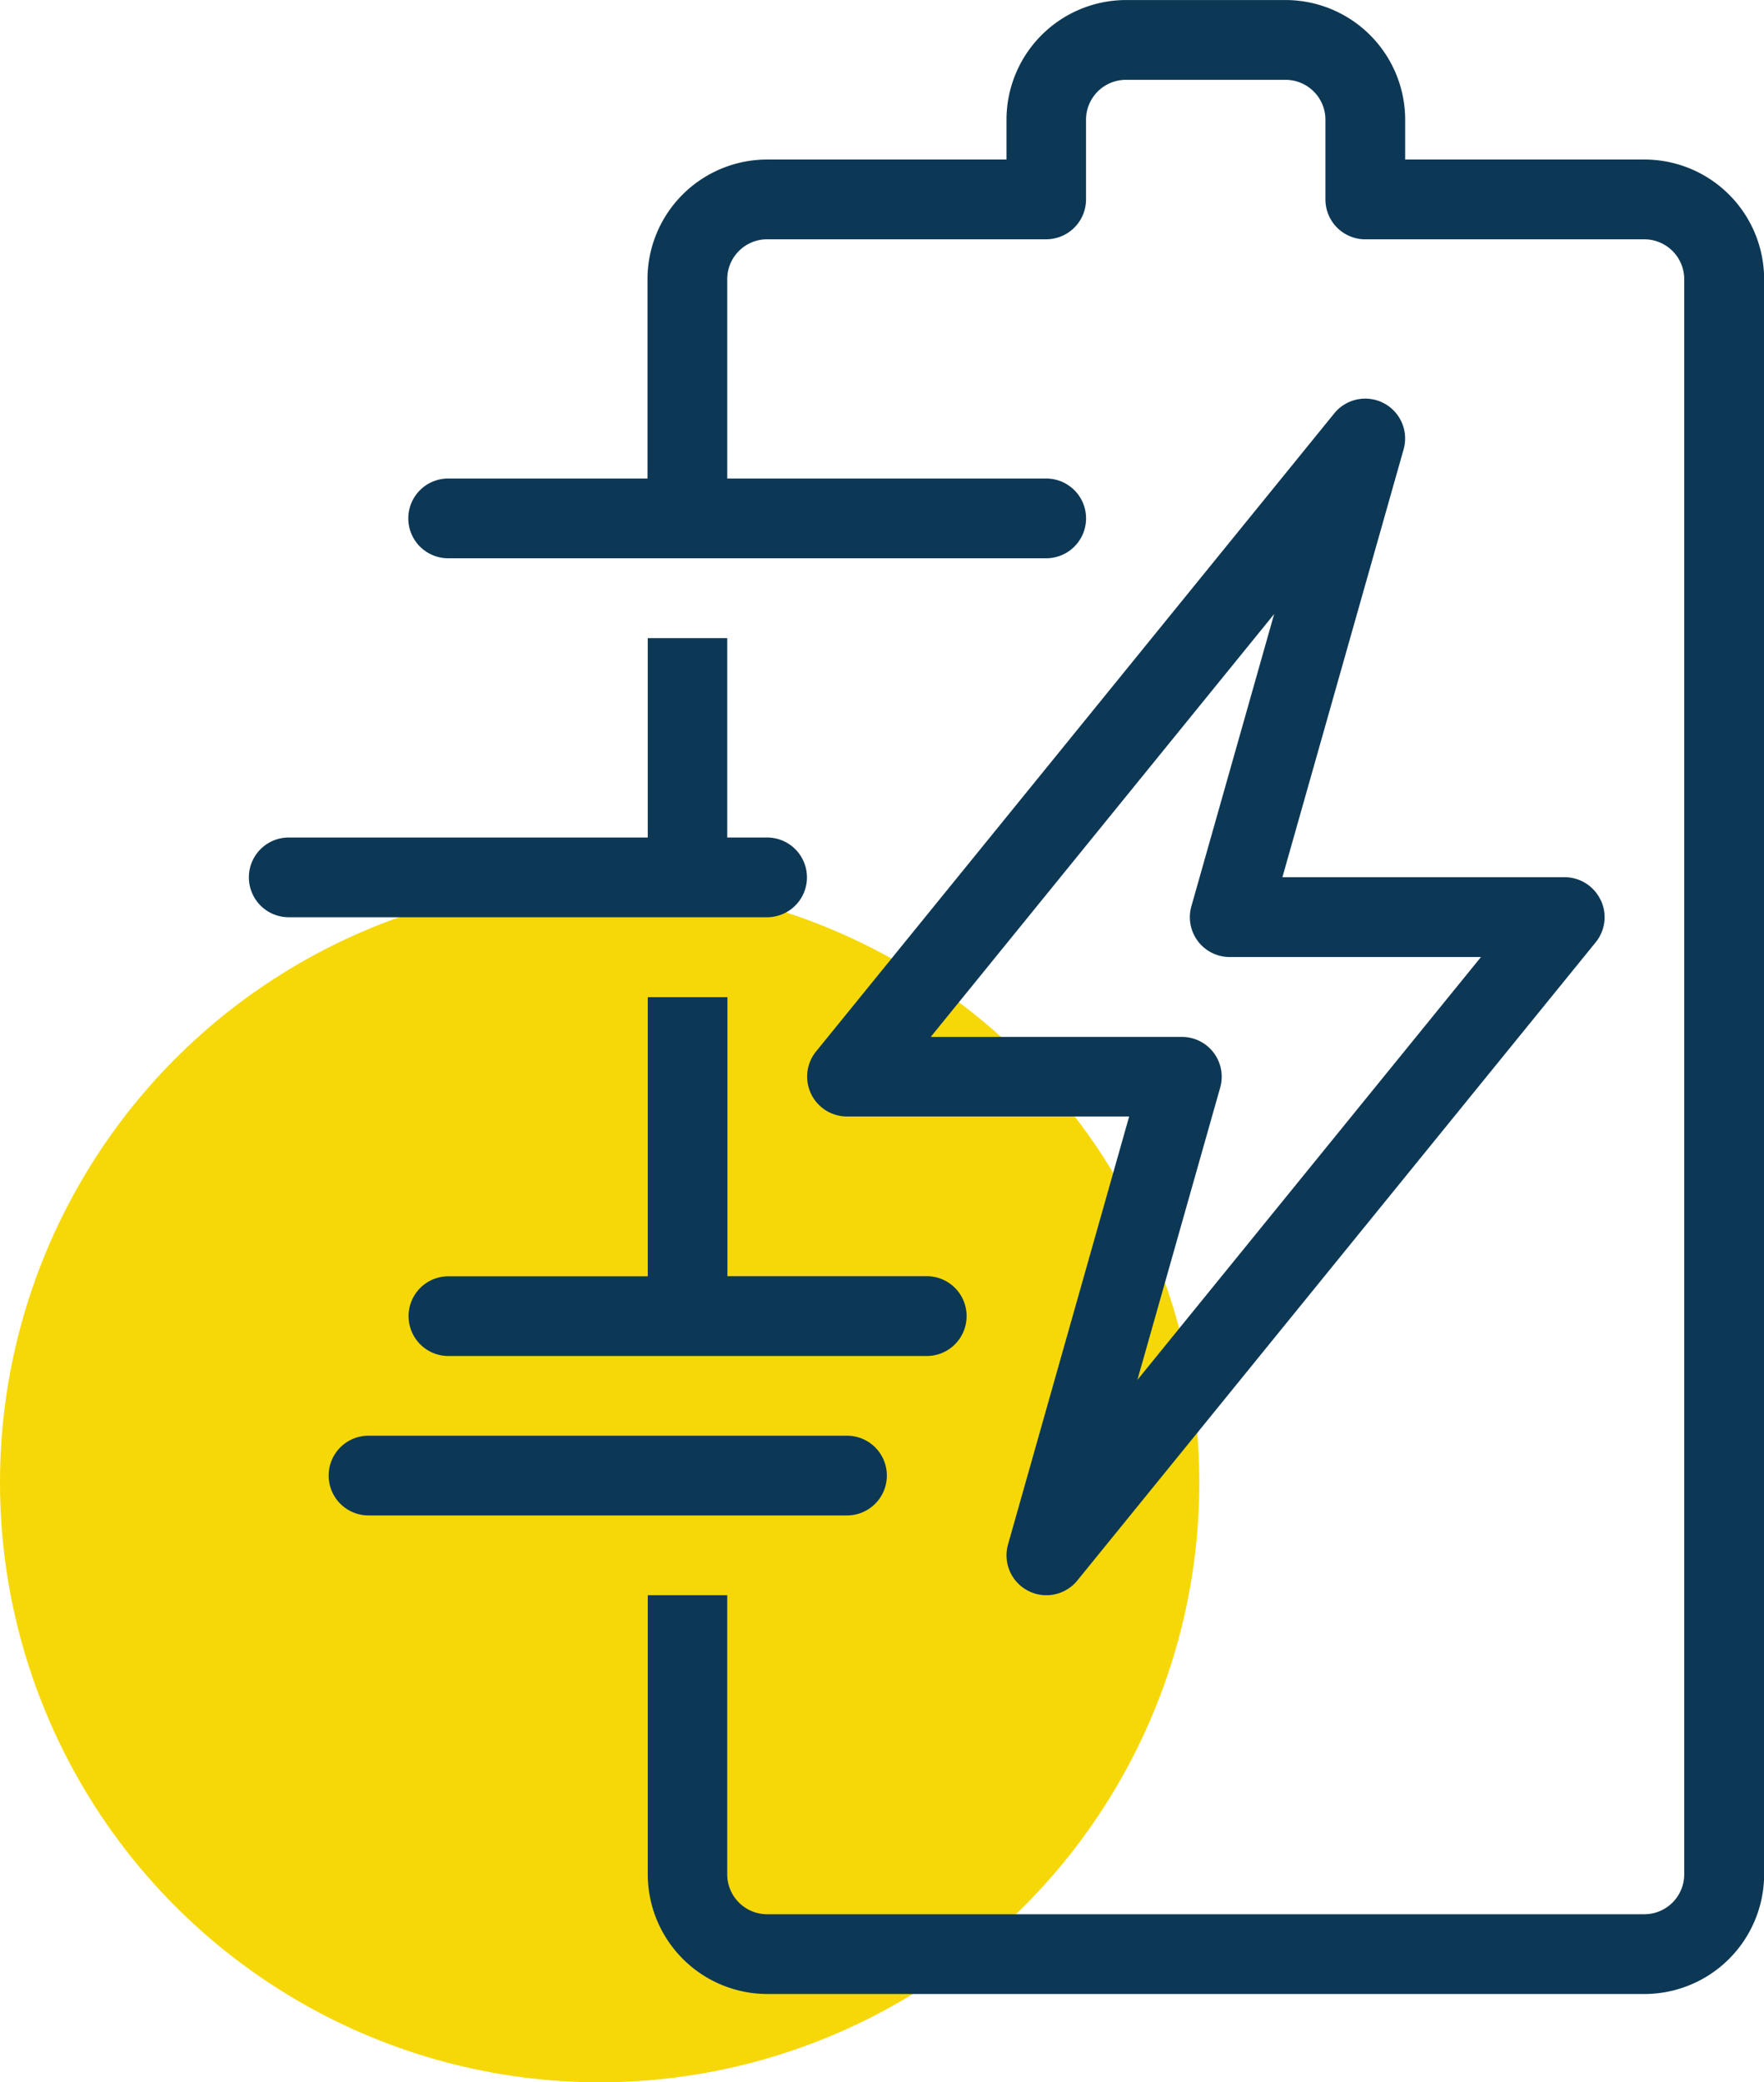
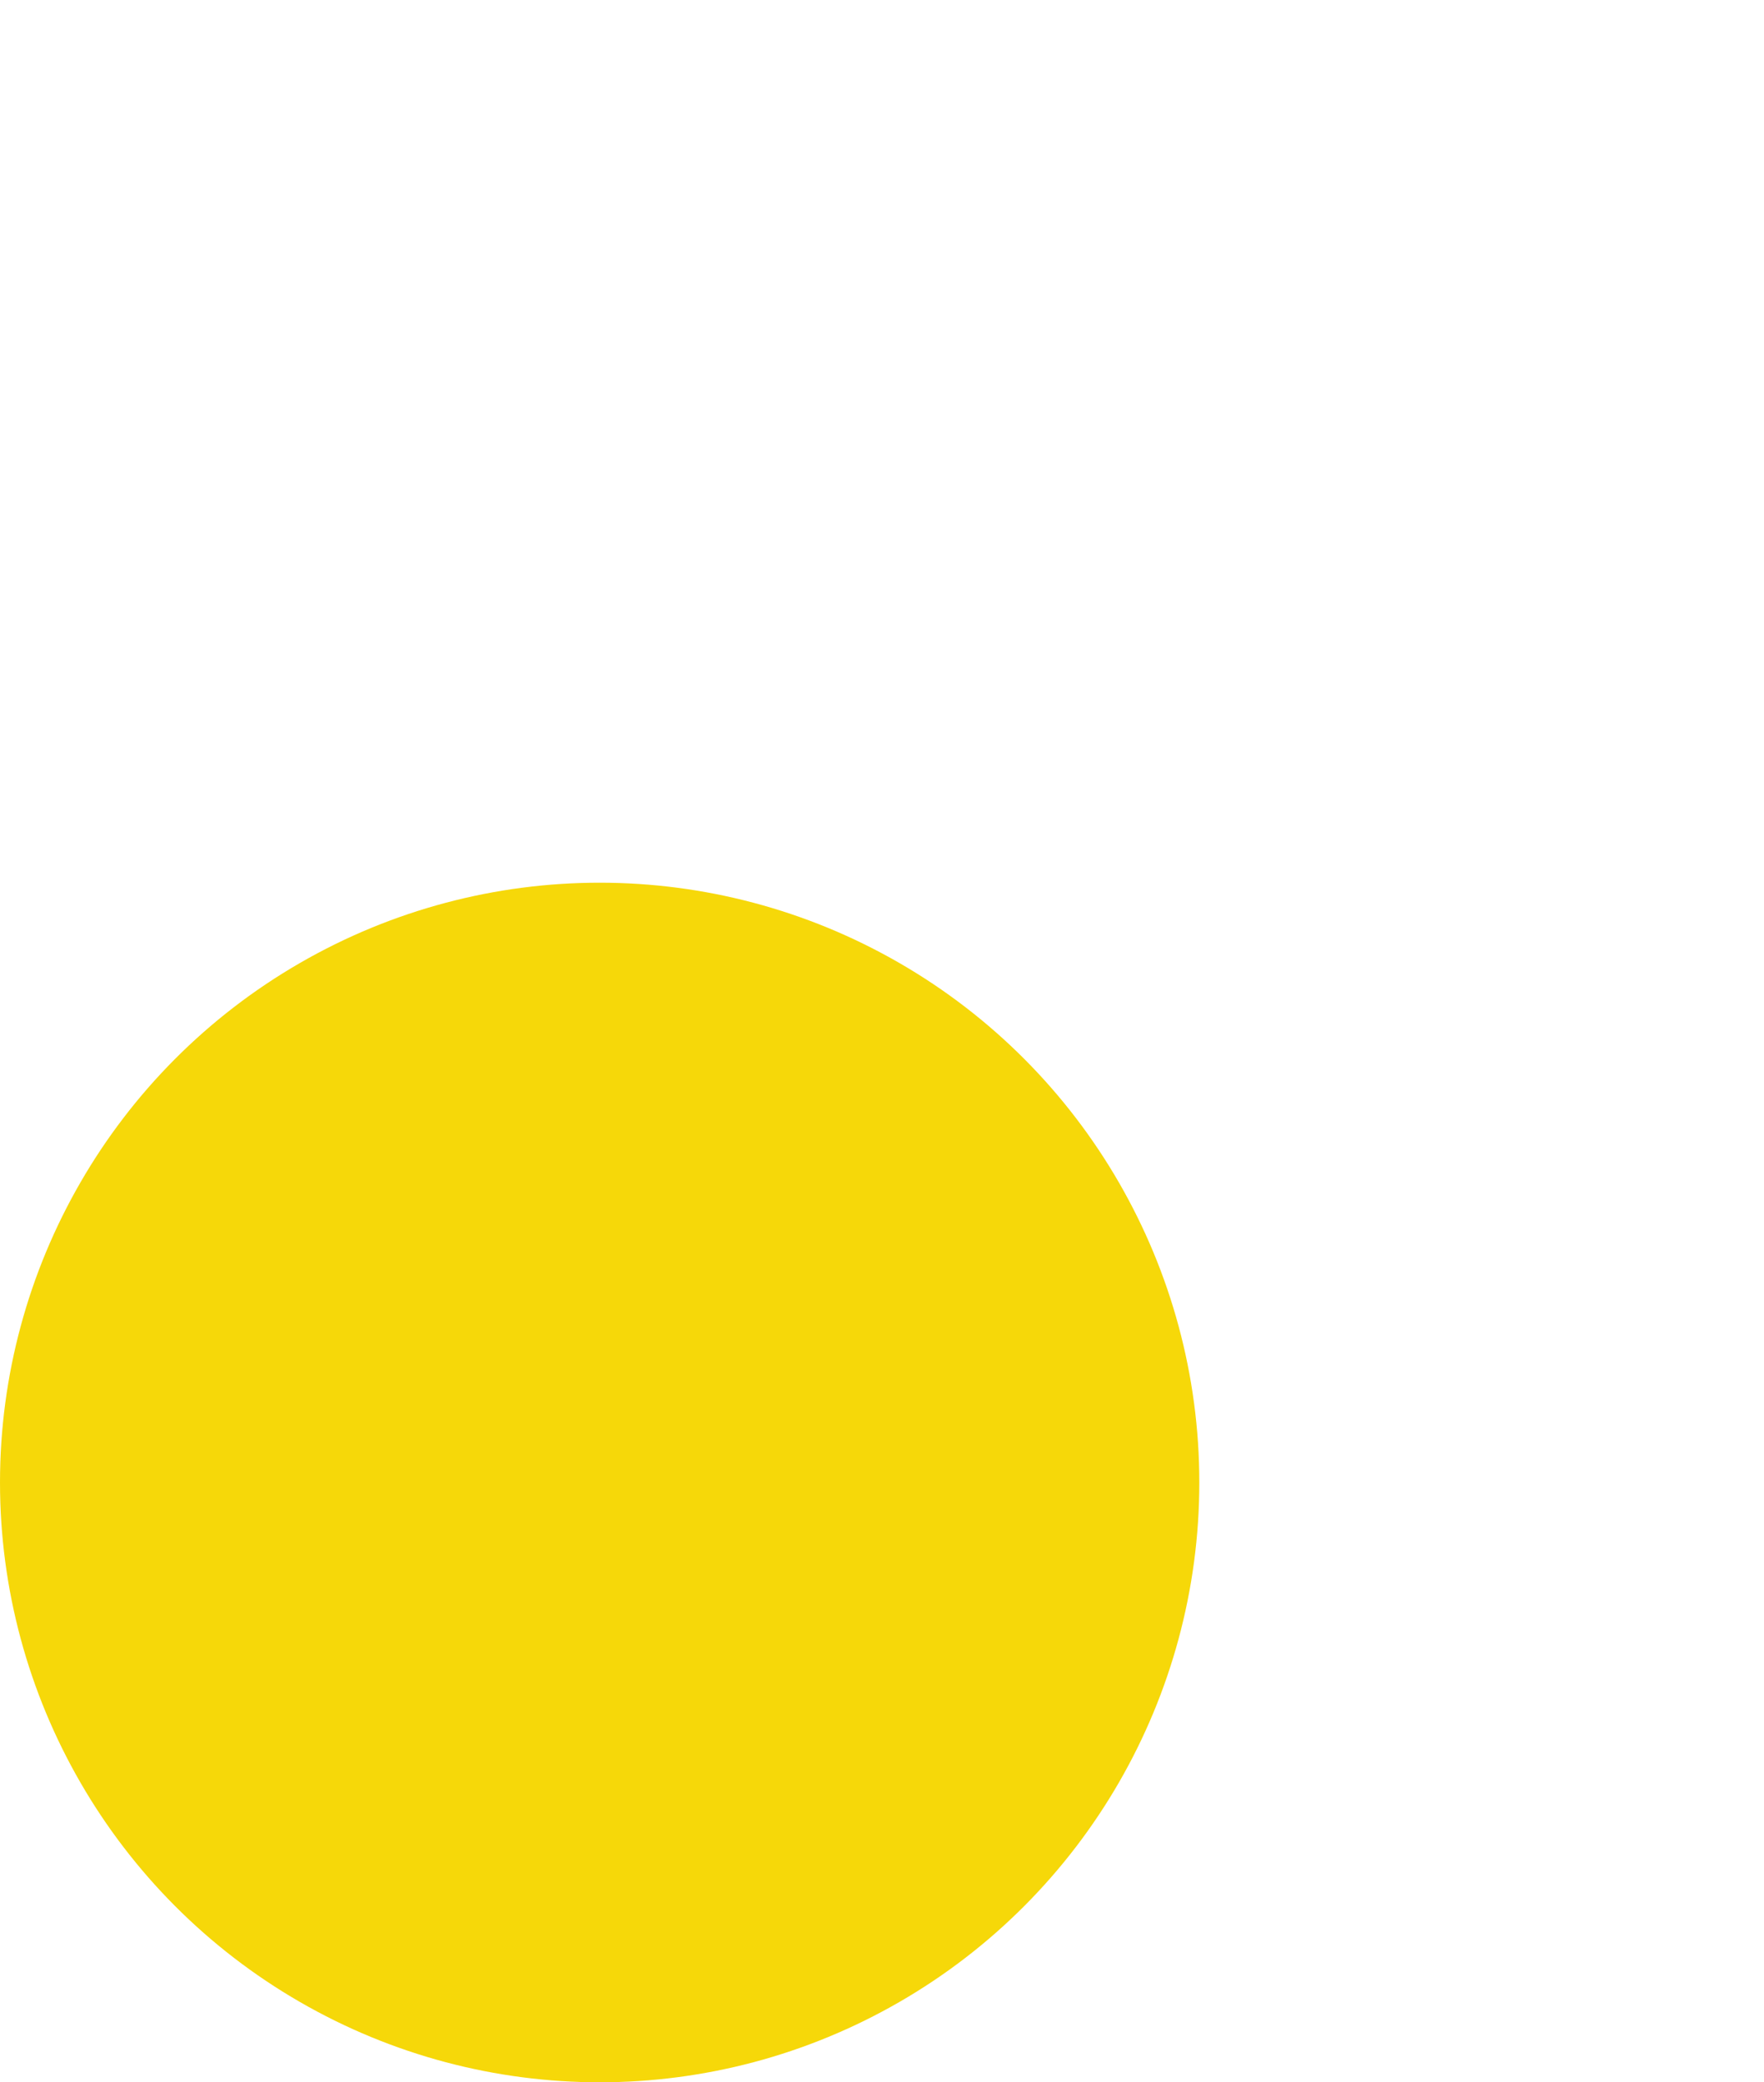
<svg xmlns="http://www.w3.org/2000/svg" width="51.741" height="61.062" viewBox="0 0 51.741 61.062">
  <g id="Group_312" data-name="Group 312" transform="translate(-789 -2453)">
    <circle id="Ellipse_237" data-name="Ellipse 237" cx="17.589" cy="17.589" r="17.589" transform="translate(789 2478.885)" fill="#f6d809" />
-     <path id="Path_1578" data-name="Path 1578" d="M403.713-38.97a1.169,1.169,0,0,1-1.169,1.169H388.509a1.169,1.169,0,0,1-1.169-1.169,1.168,1.168,0,0,1,1.169-1.169h14.034A1.168,1.168,0,0,1,403.713-38.97ZM386.171-55.343H400.2a1.169,1.169,0,0,0,1.169-1.169,1.168,1.168,0,0,0-1.169-1.169h-1.169v-5.847H396.7v5.847H386.171A1.168,1.168,0,0,0,385-56.512,1.169,1.169,0,0,0,386.171-55.343Zm39.762-22.22h-7.017v-1.169a3.512,3.512,0,0,0-3.508-3.508H410.73a3.512,3.512,0,0,0-3.508,3.508v1.169H400.2a3.512,3.512,0,0,0-3.508,3.508v5.847h-5.847a1.168,1.168,0,0,0-1.169,1.169,1.169,1.169,0,0,0,1.169,1.169h17.542a1.169,1.169,0,0,0,1.169-1.169,1.168,1.168,0,0,0-1.169-1.169h-9.356v-5.847a1.17,1.17,0,0,1,1.169-1.169h8.186a1.169,1.169,0,0,0,1.169-1.169v-2.339A1.17,1.17,0,0,1,410.73-79.9h4.678a1.17,1.17,0,0,1,1.169,1.169v2.339a1.169,1.169,0,0,0,1.169,1.169h8.186a1.17,1.17,0,0,1,1.169,1.169v46.779a1.171,1.171,0,0,1-1.169,1.169H400.2a1.171,1.171,0,0,1-1.169-1.169v-8.186H396.7v8.186a3.513,3.513,0,0,0,3.508,3.508h25.729a3.513,3.513,0,0,0,3.508-3.508V-74.055A3.512,3.512,0,0,0,425.933-77.563ZM406.052-43.648a1.168,1.168,0,0,0-1.169-1.169h-5.847V-53H396.7v8.186h-5.847a1.168,1.168,0,0,0-1.169,1.169,1.169,1.169,0,0,0,1.169,1.169h14.034A1.169,1.169,0,0,0,406.052-43.648Zm18.6-12.2a1.169,1.169,0,0,1-.148,1.24L409.3-35.893a1.169,1.169,0,0,1-.908.432,1.155,1.155,0,0,1-.539-.132,1.169,1.169,0,0,1-.586-1.357L410.82-49.5h-8.276a1.169,1.169,0,0,1-1.056-.668,1.169,1.169,0,0,1,.149-1.24l15.2-18.712a1.171,1.171,0,0,1,1.447-.3,1.169,1.169,0,0,1,.586,1.357l-3.555,12.546h8.278A1.168,1.168,0,0,1,424.65-55.846Zm-3.513,1.672H413.77a1.169,1.169,0,0,1-.933-.464,1.169,1.169,0,0,1-.192-1.024l2.428-8.57L405-51.834h7.365a1.168,1.168,0,0,1,.933.463,1.168,1.168,0,0,1,.192,1.024l-2.428,8.571Z" transform="translate(411.3 2535.241)" fill="#0d3855" />
  </g>
</svg>